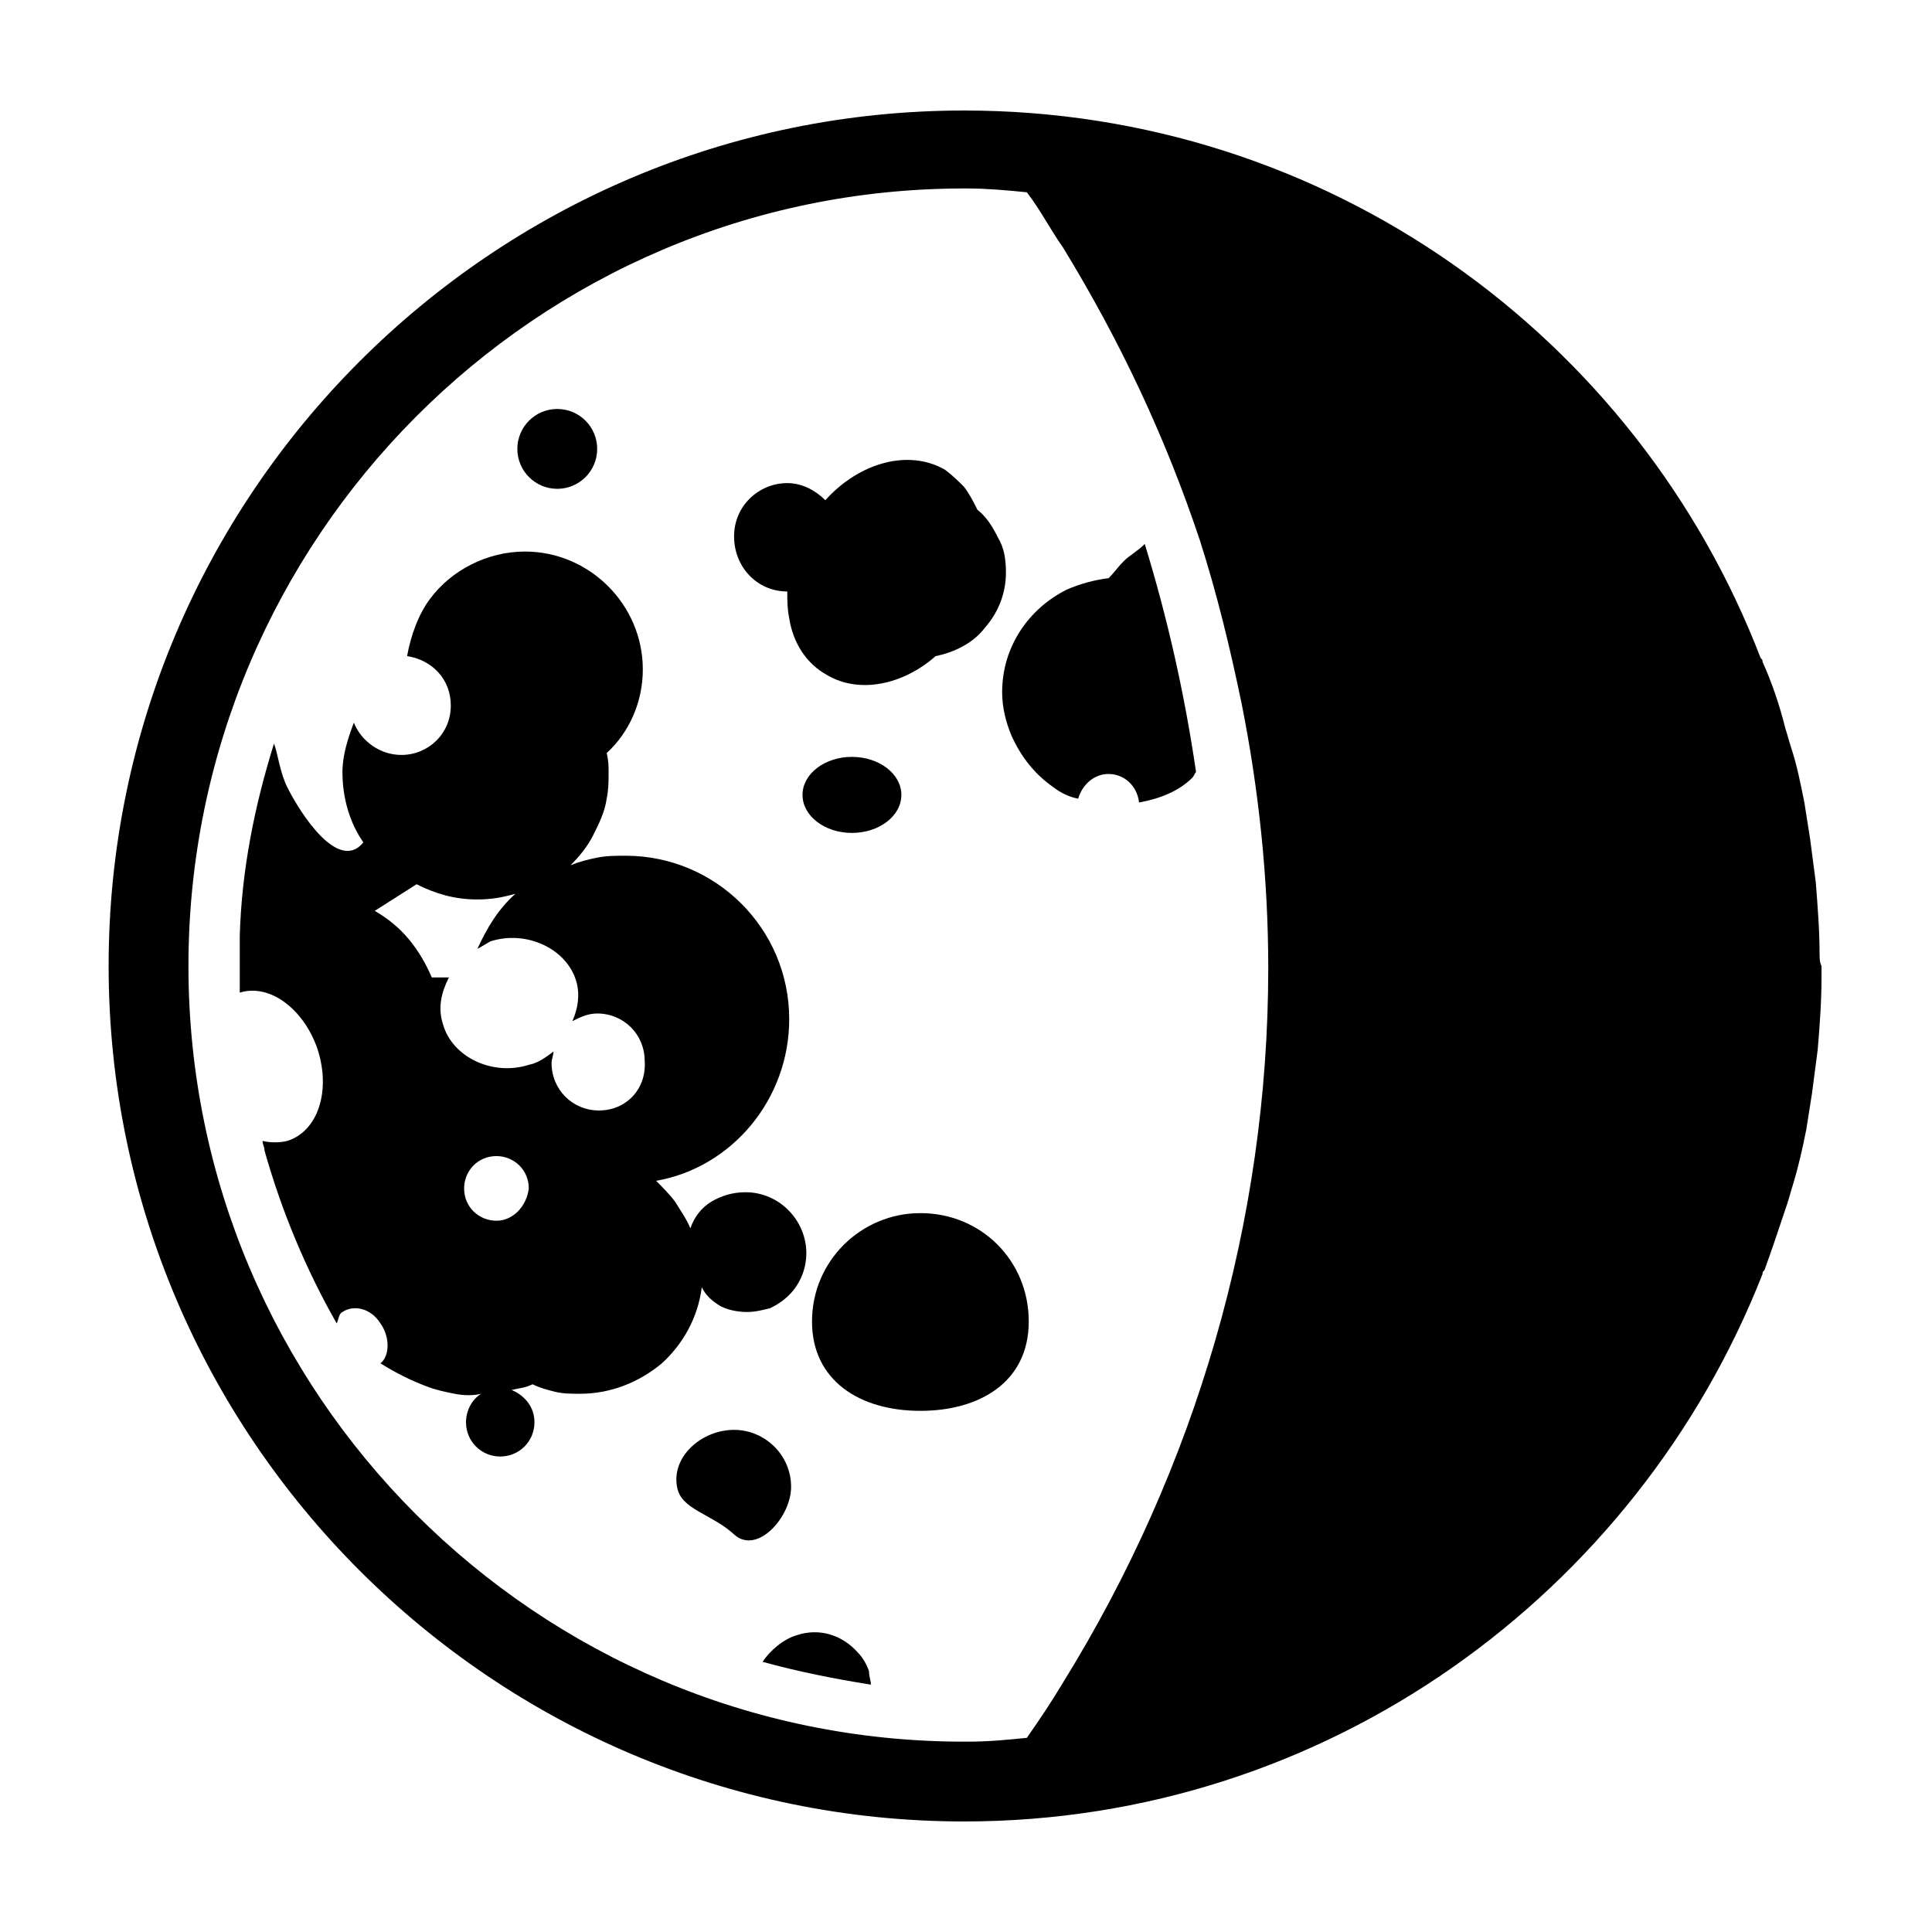
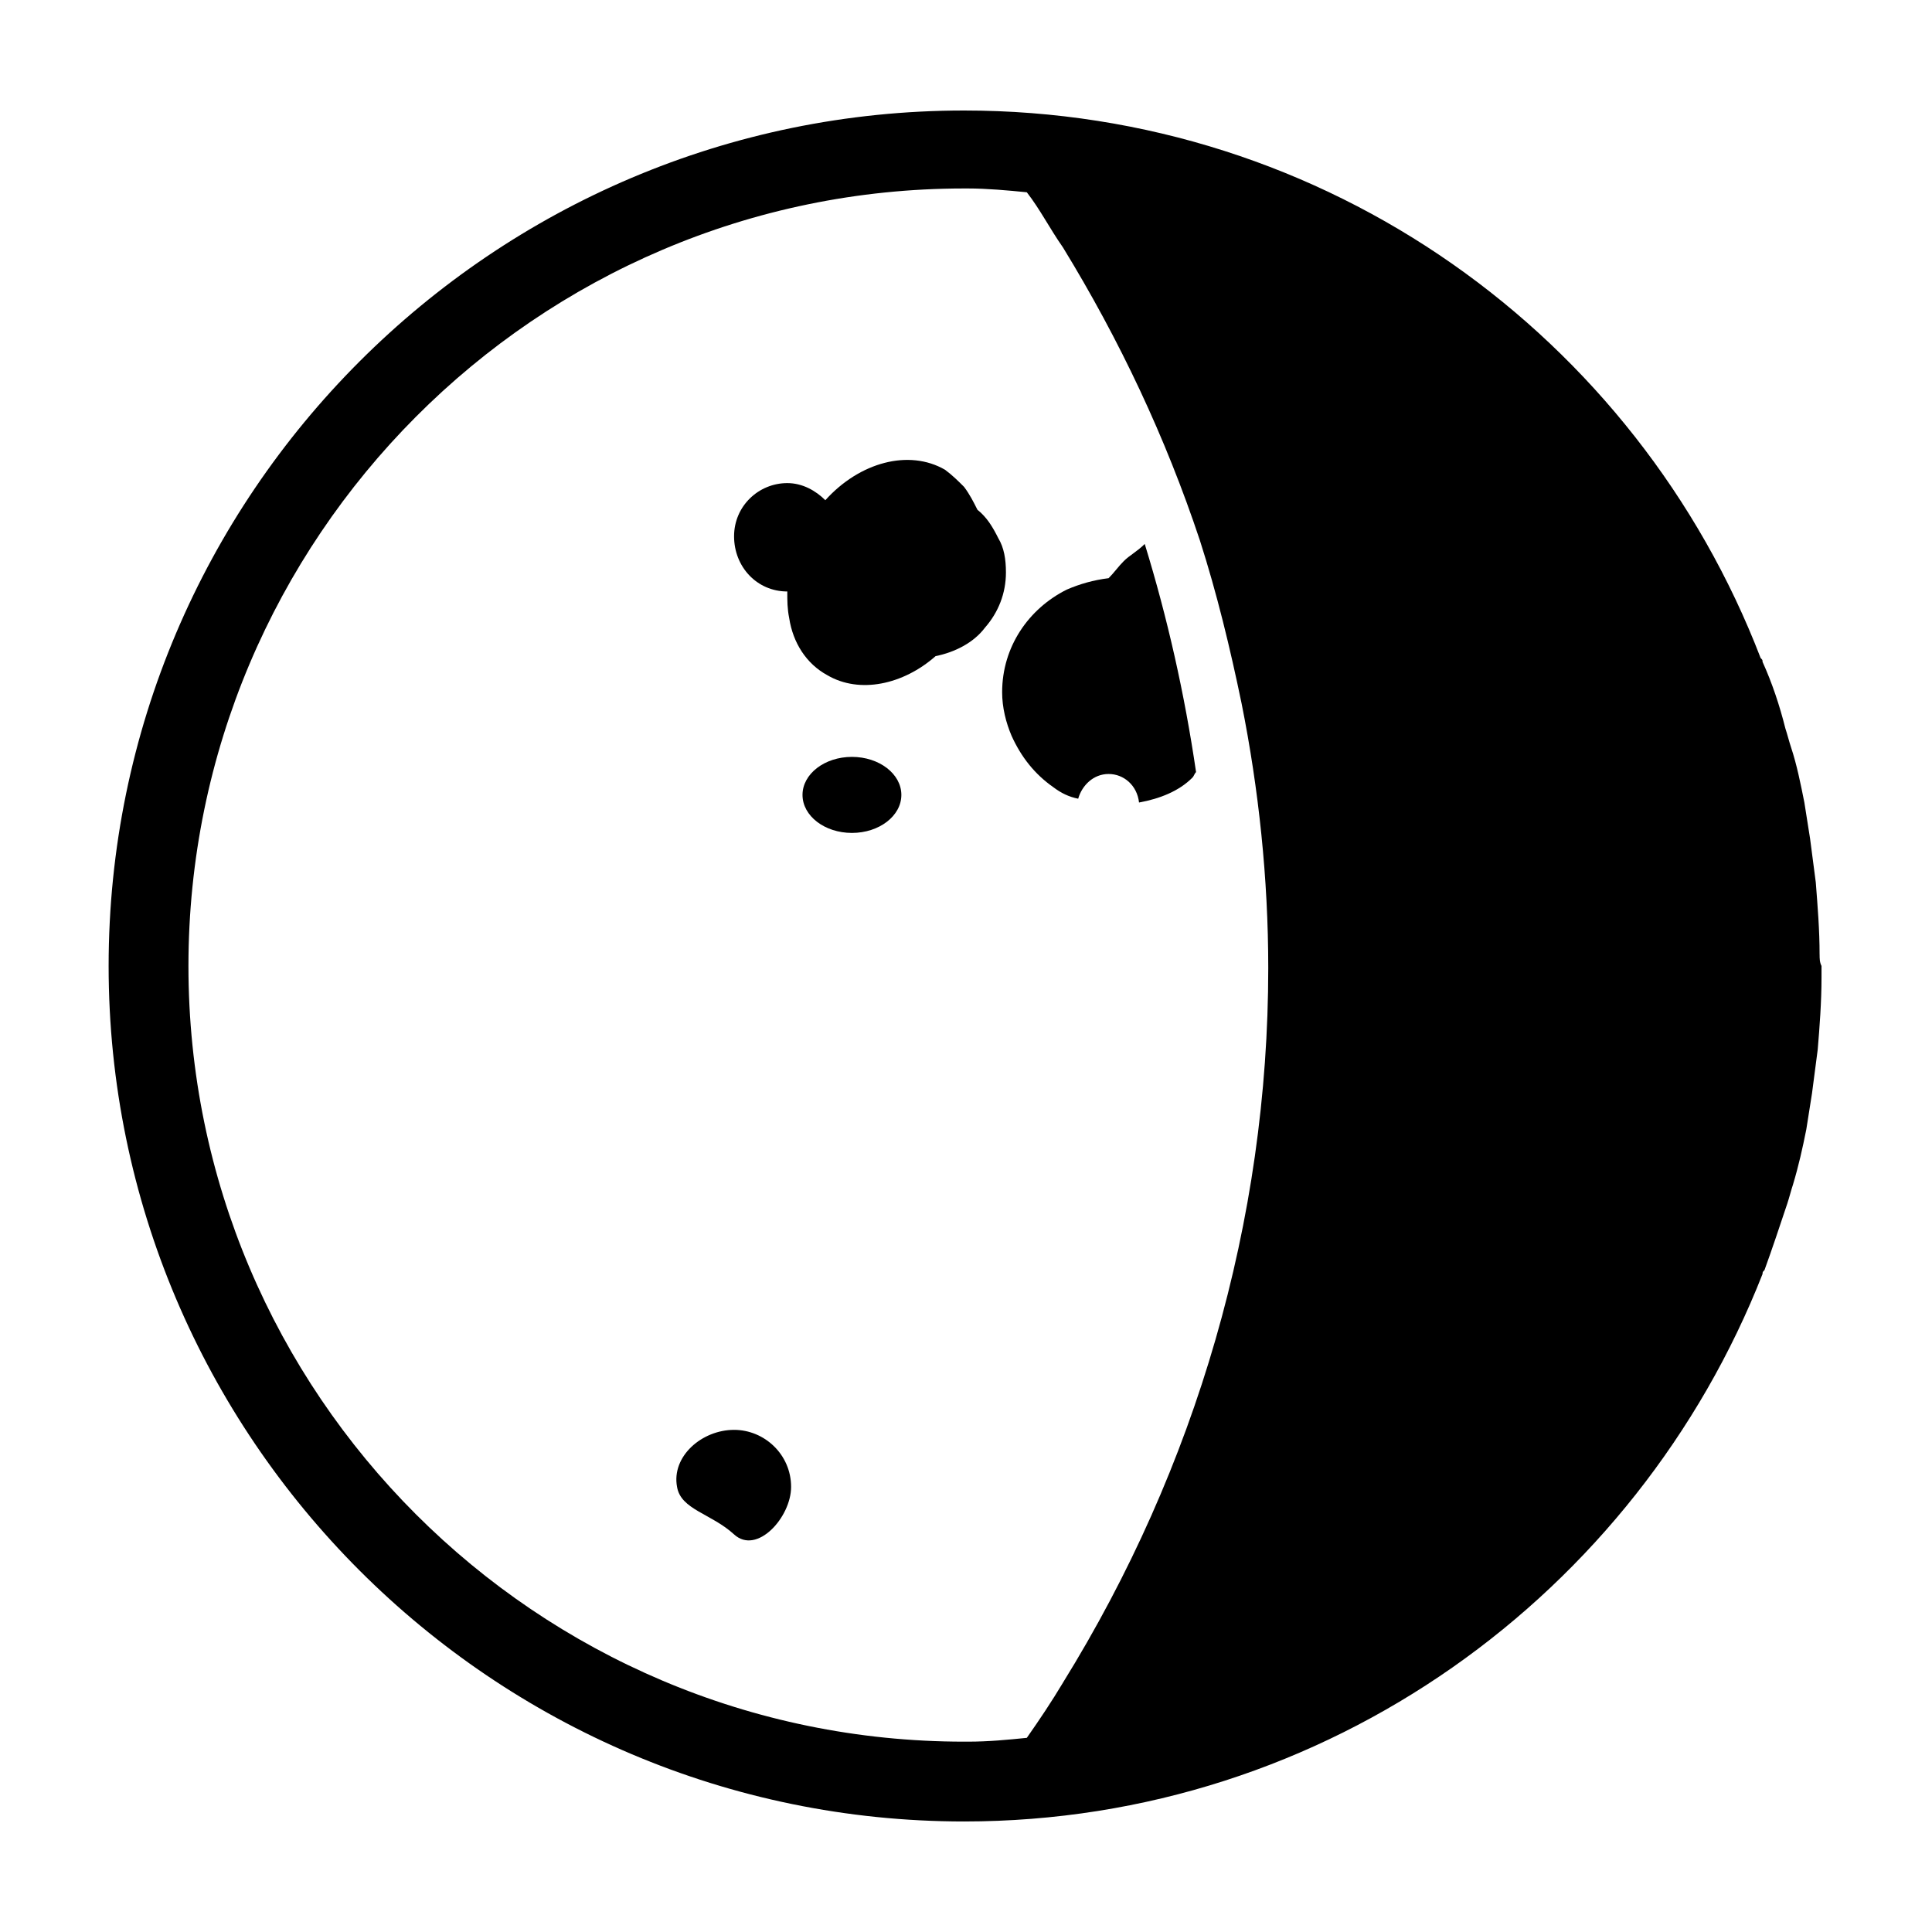
<svg xmlns="http://www.w3.org/2000/svg" fill="#000000" width="800px" height="800px" version="1.1" viewBox="144 144 512 512">
  <g>
    <path d="m352.64 300.75c0 2.519 0 4.535 0.504 7.055 1.008 6.551 4.535 12.09 10.078 15.113 8.566 5.039 20.152 2.519 28.719-5.039 5.039-1.008 10.078-3.527 13.098-7.559 3.527-4.031 5.543-9.07 5.543-14.609 0-3.527-0.504-6.551-2.016-9.07-1.512-3.023-3.023-5.543-5.543-7.559-1.008-2.016-2.016-4.031-3.527-6.047-1.512-1.512-3.023-3.023-5.039-4.535-9.574-5.543-22.672-2.016-31.738 8.062-2.519-2.519-6.047-4.535-10.078-4.535-7.559 0-14.105 6.047-14.105 14.105 0 8.07 6.043 14.617 14.105 14.617z" />
    <path d="m441.82 292.69c-1.512 1.512-2.519 3.023-4.031 4.535-4.031 0.504-7.559 1.512-11.082 3.023-10.078 5.039-17.129 15.113-17.129 27.207 0 4.031 1.008 8.062 2.519 11.586 2.519 5.543 6.047 10.078 11.082 13.602 2.016 1.512 4.031 2.519 6.551 3.023 1.008-3.527 4.031-6.551 8.062-6.551s7.559 3.023 8.062 7.559c5.543-1.008 10.578-3.023 14.105-6.551 0.504-0.504 0.504-1.008 1.008-1.512-3.023-20.656-7.559-40.809-13.602-60.457-2.023 2.016-4.039 3.023-5.547 4.535z" />
-     <path d="m302.26 262.96c0 5.844-4.734 10.582-10.578 10.582s-10.582-4.738-10.582-10.582c0-5.84 4.738-10.578 10.582-10.578s10.578 4.738 10.578 10.578" />
    <path d="m382.87 354.66c0 5.562-5.863 10.074-13.098 10.074s-13.098-4.512-13.098-10.074c0-5.566 5.863-10.078 13.098-10.078s13.098 4.512 13.098 10.078" />
-     <path d="m387.91 465.49c-15.617 0-28.719 12.594-28.719 28.719 0 15.617 12.594 23.68 28.719 23.68 15.617 0 28.719-7.559 28.719-23.68 0-16.121-12.598-28.719-28.719-28.719z" />
-     <path d="m335.01 490.18c2.016 1.008 4.535 1.512 7.055 1.512 2.016 0 4.031-0.504 6.047-1.008 2.016-1.008 3.527-2.016 5.039-3.527 3.023-3.023 4.535-7.055 4.535-11.082 0-8.566-7.055-16.121-16.121-16.121-3.527 0-6.551 1.008-9.07 2.519-2.519 1.512-4.535 4.031-5.543 7.055-1.008-2.519-2.519-4.535-4.031-7.055-1.512-2.016-3.527-4.031-5.039-5.543 20.152-3.527 35.266-21.664 35.266-42.824 0-24.184-19.648-43.328-43.328-43.328-2.519 0-5.039 0-7.559 0.504-2.519 0.504-4.535 1.008-7.055 2.016 2.519-2.519 4.535-5.039 6.047-8.062s3.023-6.047 3.527-9.574c0.504-2.519 0.504-4.535 0.504-7.055 0-1.512 0-3.023-0.504-5.039 6.047-5.543 9.574-13.602 9.574-22.168 0-17.129-14.105-31.234-31.234-31.234-10.078 0-19.648 5.039-25.191 12.594-3.023 4.031-5.039 9.574-6.047 15.113 6.551 1.008 11.586 6.047 11.586 13.098 0 7.559-6.047 13.098-13.098 13.098-5.543 0-10.578-3.527-12.594-8.566-1.512 4.031-3.023 8.566-3.023 13.098 0 7.055 2.016 13.602 5.543 18.641-6.551 8.074-16.629-7.543-20.156-14.598-2.016-4.031-2.519-9.07-3.527-11.586-5.039 16.121-8.566 33.25-9.07 50.883v8.062 7.055c8.062-2.519 17.129 4.535 20.656 15.113 3.527 11.082 0 21.664-8.062 24.184-2.016 0.504-4.535 0.504-6.551 0 0 1.008 0.504 1.512 0.504 2.519 4.535 16.121 11.082 31.738 19.145 45.848 0.504-1.008 0.504-2.519 1.512-3.023 3.023-2.016 7.559-1.008 10.078 3.023 2.519 3.527 2.519 8.566 0 10.578 4.031 2.519 8.062 4.535 12.09 6.047 2.519 1.008 5.039 1.512 7.559 2.016s5.039 0.504 7.055 0c-2.519 1.512-4.031 4.535-4.031 7.559 0 5.039 4.031 9.07 9.07 9.07s9.07-4.031 9.07-9.07c0-4.031-2.519-7.055-6.047-8.566 2.016-0.504 3.527-0.504 5.543-1.512 2.016 1.008 4.031 1.512 6.047 2.016 2.016 0.504 4.535 0.504 6.551 0.504 8.062 0 15.617-3.023 21.664-8.062 5.543-5.039 9.574-12.09 10.578-20.152 1.008 2.012 2.519 3.523 5.039 5.035zm-59.449-22.672c-4.535 0-8.566-3.527-8.566-8.566 0-4.535 3.527-8.566 8.566-8.566 4.535 0 8.566 3.527 8.566 8.566-0.508 4.535-4.031 8.566-8.566 8.566zm27.203-29.219c-7.055 0-12.594-5.543-12.594-12.594 0-1.008 0.504-2.016 0.504-3.023-2.016 1.512-4.031 3.023-6.551 3.527-9.574 3.023-20.152-2.016-22.672-10.578-1.512-4.535-0.504-8.566 1.512-12.594h-4.535c-1.512-3.527-3.527-7.055-6.047-10.078-2.519-3.023-5.543-5.543-9.07-7.559l11.082-7.055c5.039 2.519 10.078 4.031 16.121 4.031 3.527 0 6.551-0.504 10.078-1.512-4.535 4.031-7.559 9.07-10.078 14.609 1.008-0.504 2.519-1.512 3.527-2.016 9.574-3.023 20.152 2.016 22.672 10.578 1.008 3.527 0.504 7.055-1.008 10.578 2.016-1.008 4.031-2.016 6.551-2.016 7.055 0 12.594 5.543 12.594 12.594 0.512 7.562-5.031 13.105-12.086 13.105z" />
+     <path d="m387.91 465.49z" />
    <path d="m353.65 538.04c0-8.566-7.055-15.113-15.113-15.113-8.566 0-16.625 7.055-15.113 15.113 1.008 6.047 9.07 7.055 15.113 12.594 6.043 5.543 15.113-4.535 15.113-12.594z" />
-     <path d="m371.28 581.88c-4.031-4.535-10.078-6.551-16.121-4.535-3.527 1.008-7.055 4.031-9.07 7.055 9.07 2.519 19.145 4.535 28.719 6.047 0-1.008-0.504-2.016-0.504-3.527-0.504-1.512-1.512-3.527-3.023-5.039z" />
    <path d="m626.21 396.98c0-6.551-0.504-12.594-1.008-19.145-0.504-4.031-1.008-7.559-1.512-11.586-0.504-3.023-1.008-6.551-1.512-9.574-1.008-5.039-2.016-10.078-3.527-14.609-0.504-1.512-1.008-3.527-1.512-5.039-1.512-6.047-3.527-12.09-6.047-17.633 0-0.504 0-0.504-0.504-1.008-32.746-85.145-114.87-145.1-211.09-145.1-124.95 0-226.71 101.77-226.71 226.71s101.77 226.71 226.71 226.71c96.227-0.004 178.35-60.461 211.6-145.1 0-0.504 0-0.504 0.504-1.008 2.016-5.543 4.031-11.586 6.047-17.633 0.504-1.512 1.008-3.527 1.512-5.039 1.512-5.039 2.519-9.574 3.527-14.609 0.504-3.023 1.008-6.551 1.512-9.574 0.504-4.031 1.008-7.559 1.512-11.586 0.504-6.047 1.008-12.594 1.008-19.145v-3.023c-0.504-1.008-0.504-2.016-0.504-3.023zm-200.52 192.96c-3.023 5.039-6.047 9.574-9.574 14.609-5.039 0.504-10.078 1.008-15.617 1.008h-1.008c-113.36 0.004-205.55-92.195-205.55-205.55 0-113.36 92.195-206.06 205.55-206.06h1.008c5.039 0 10.578 0.504 15.617 1.008 3.527 4.535 6.047 9.574 9.574 14.609 15.113 24.688 27.207 50.383 36.273 77.586 4.535 14.105 8.062 28.719 11.082 43.328 4.535 22.672 7.055 46.352 7.055 70.031 0 67.004-19.145 132.5-54.414 189.43z" />
  </g>
</svg>